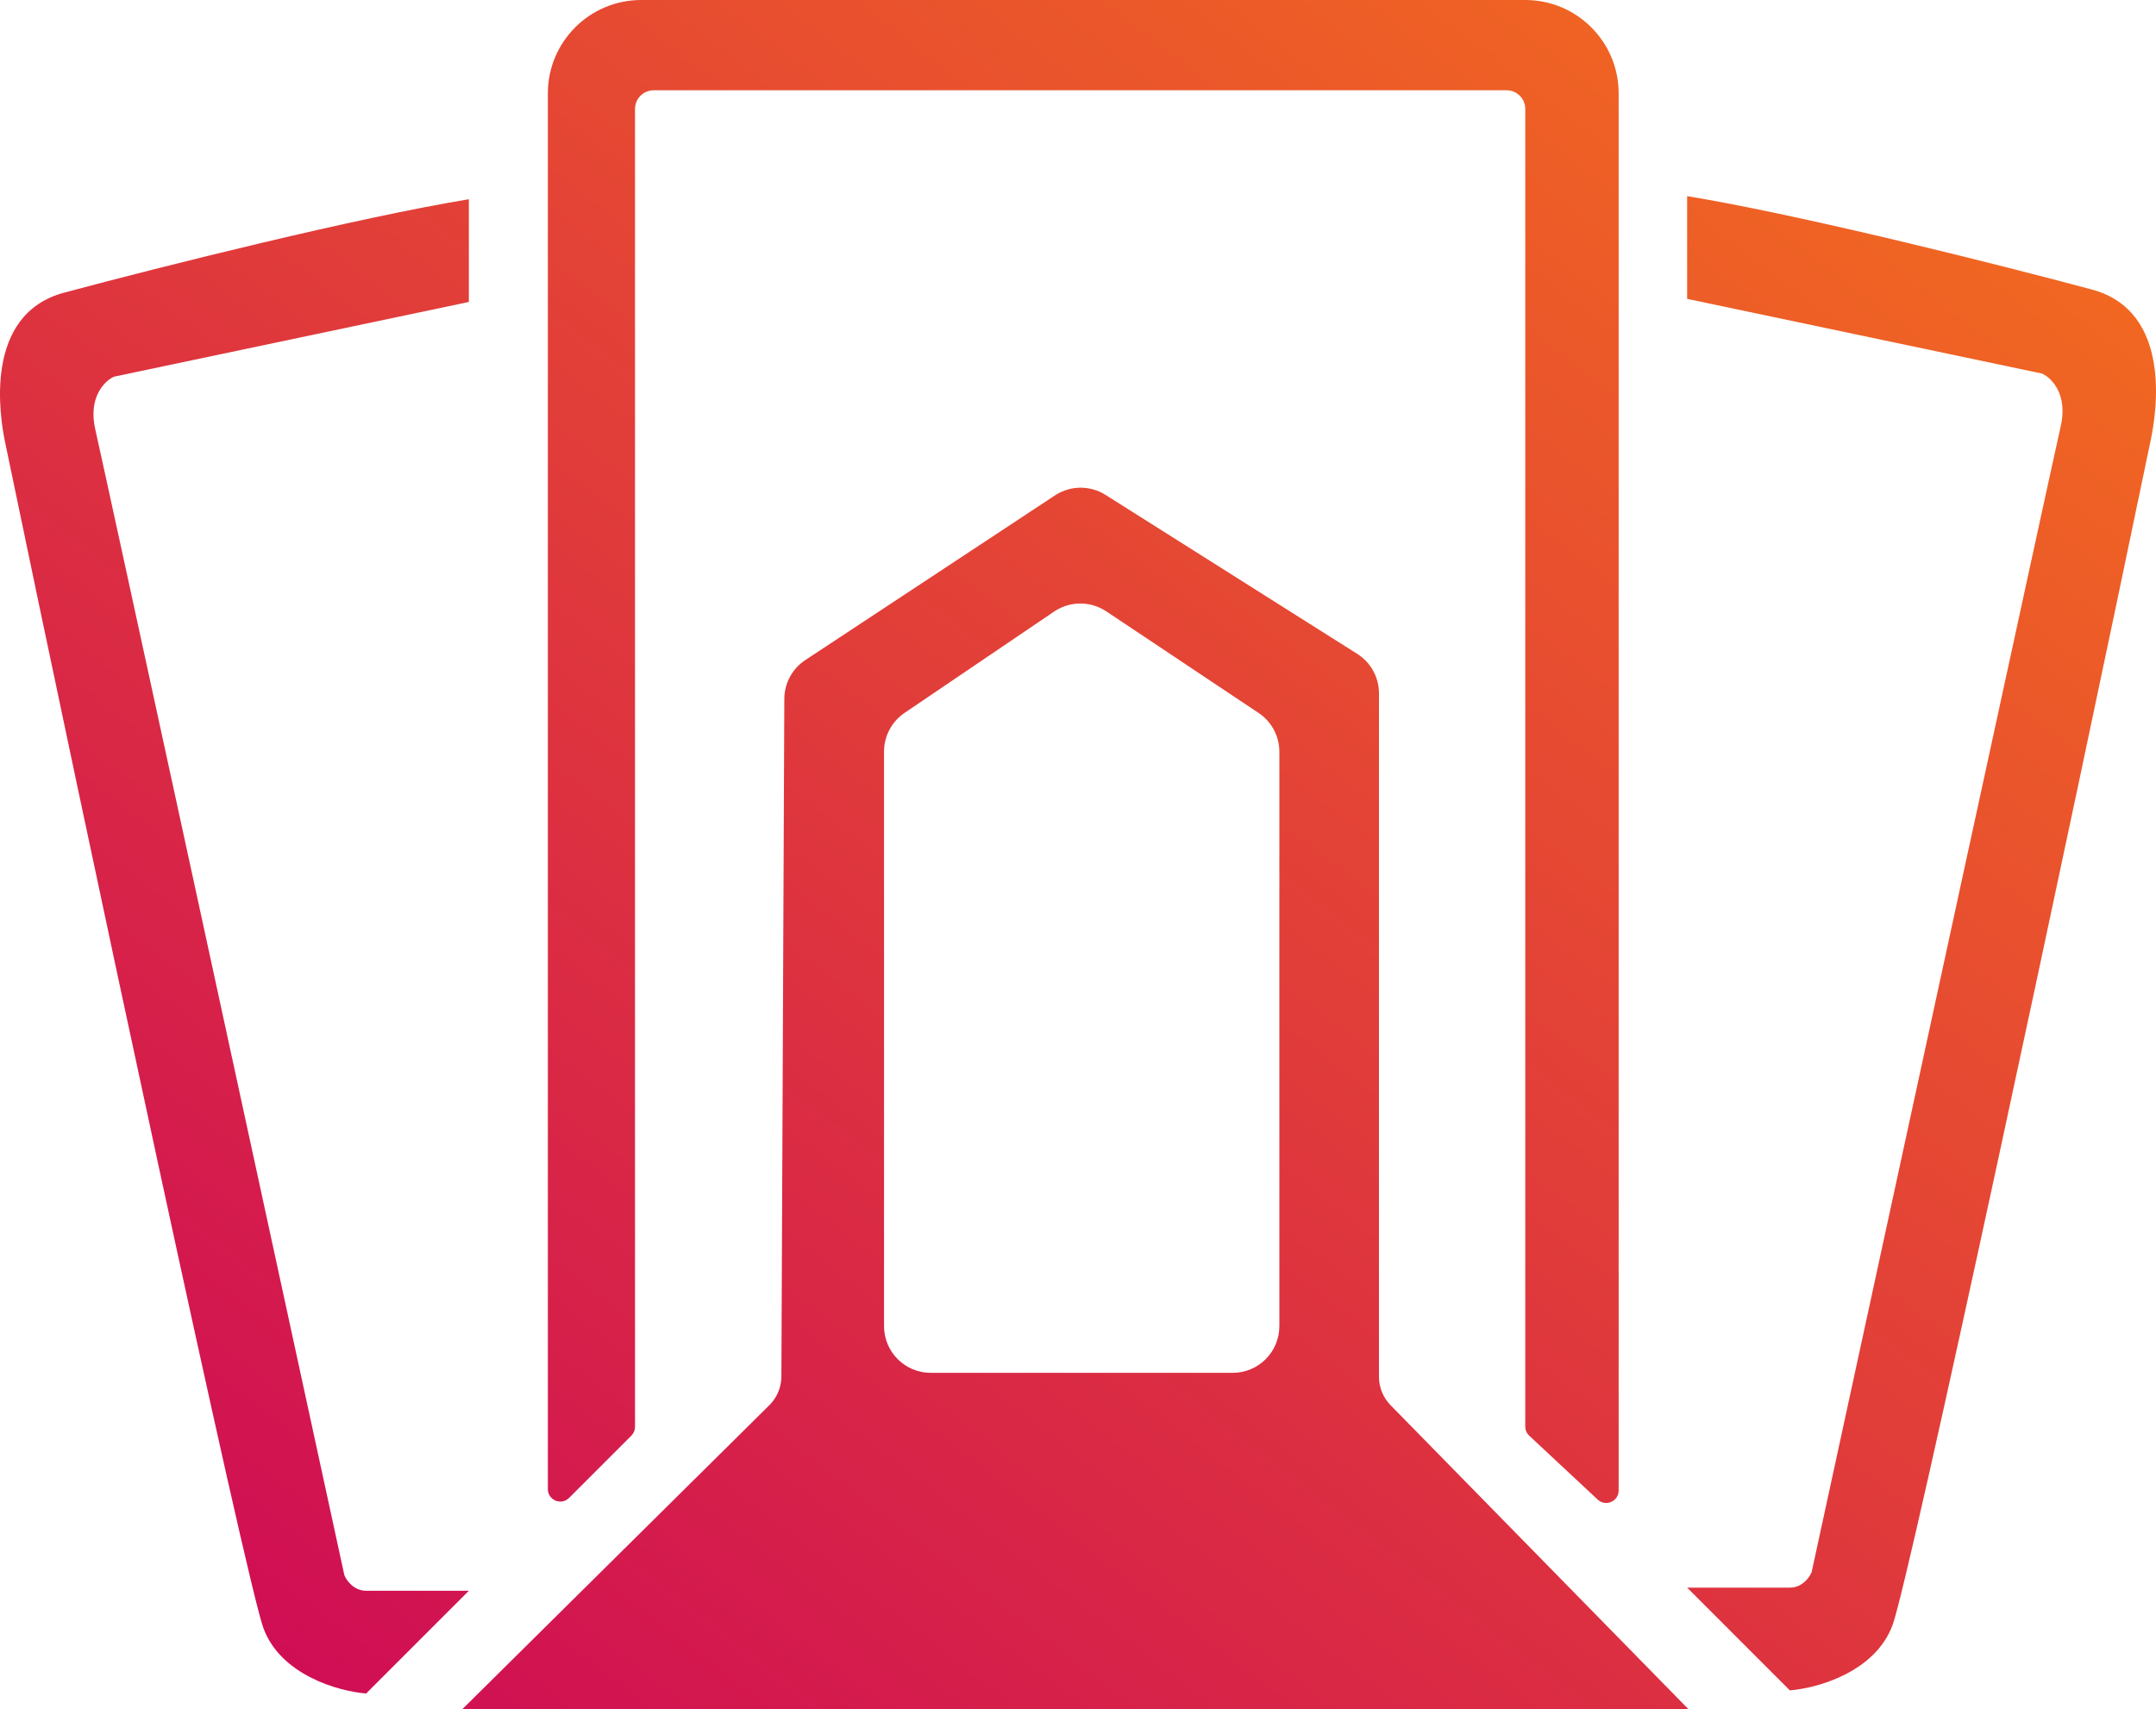
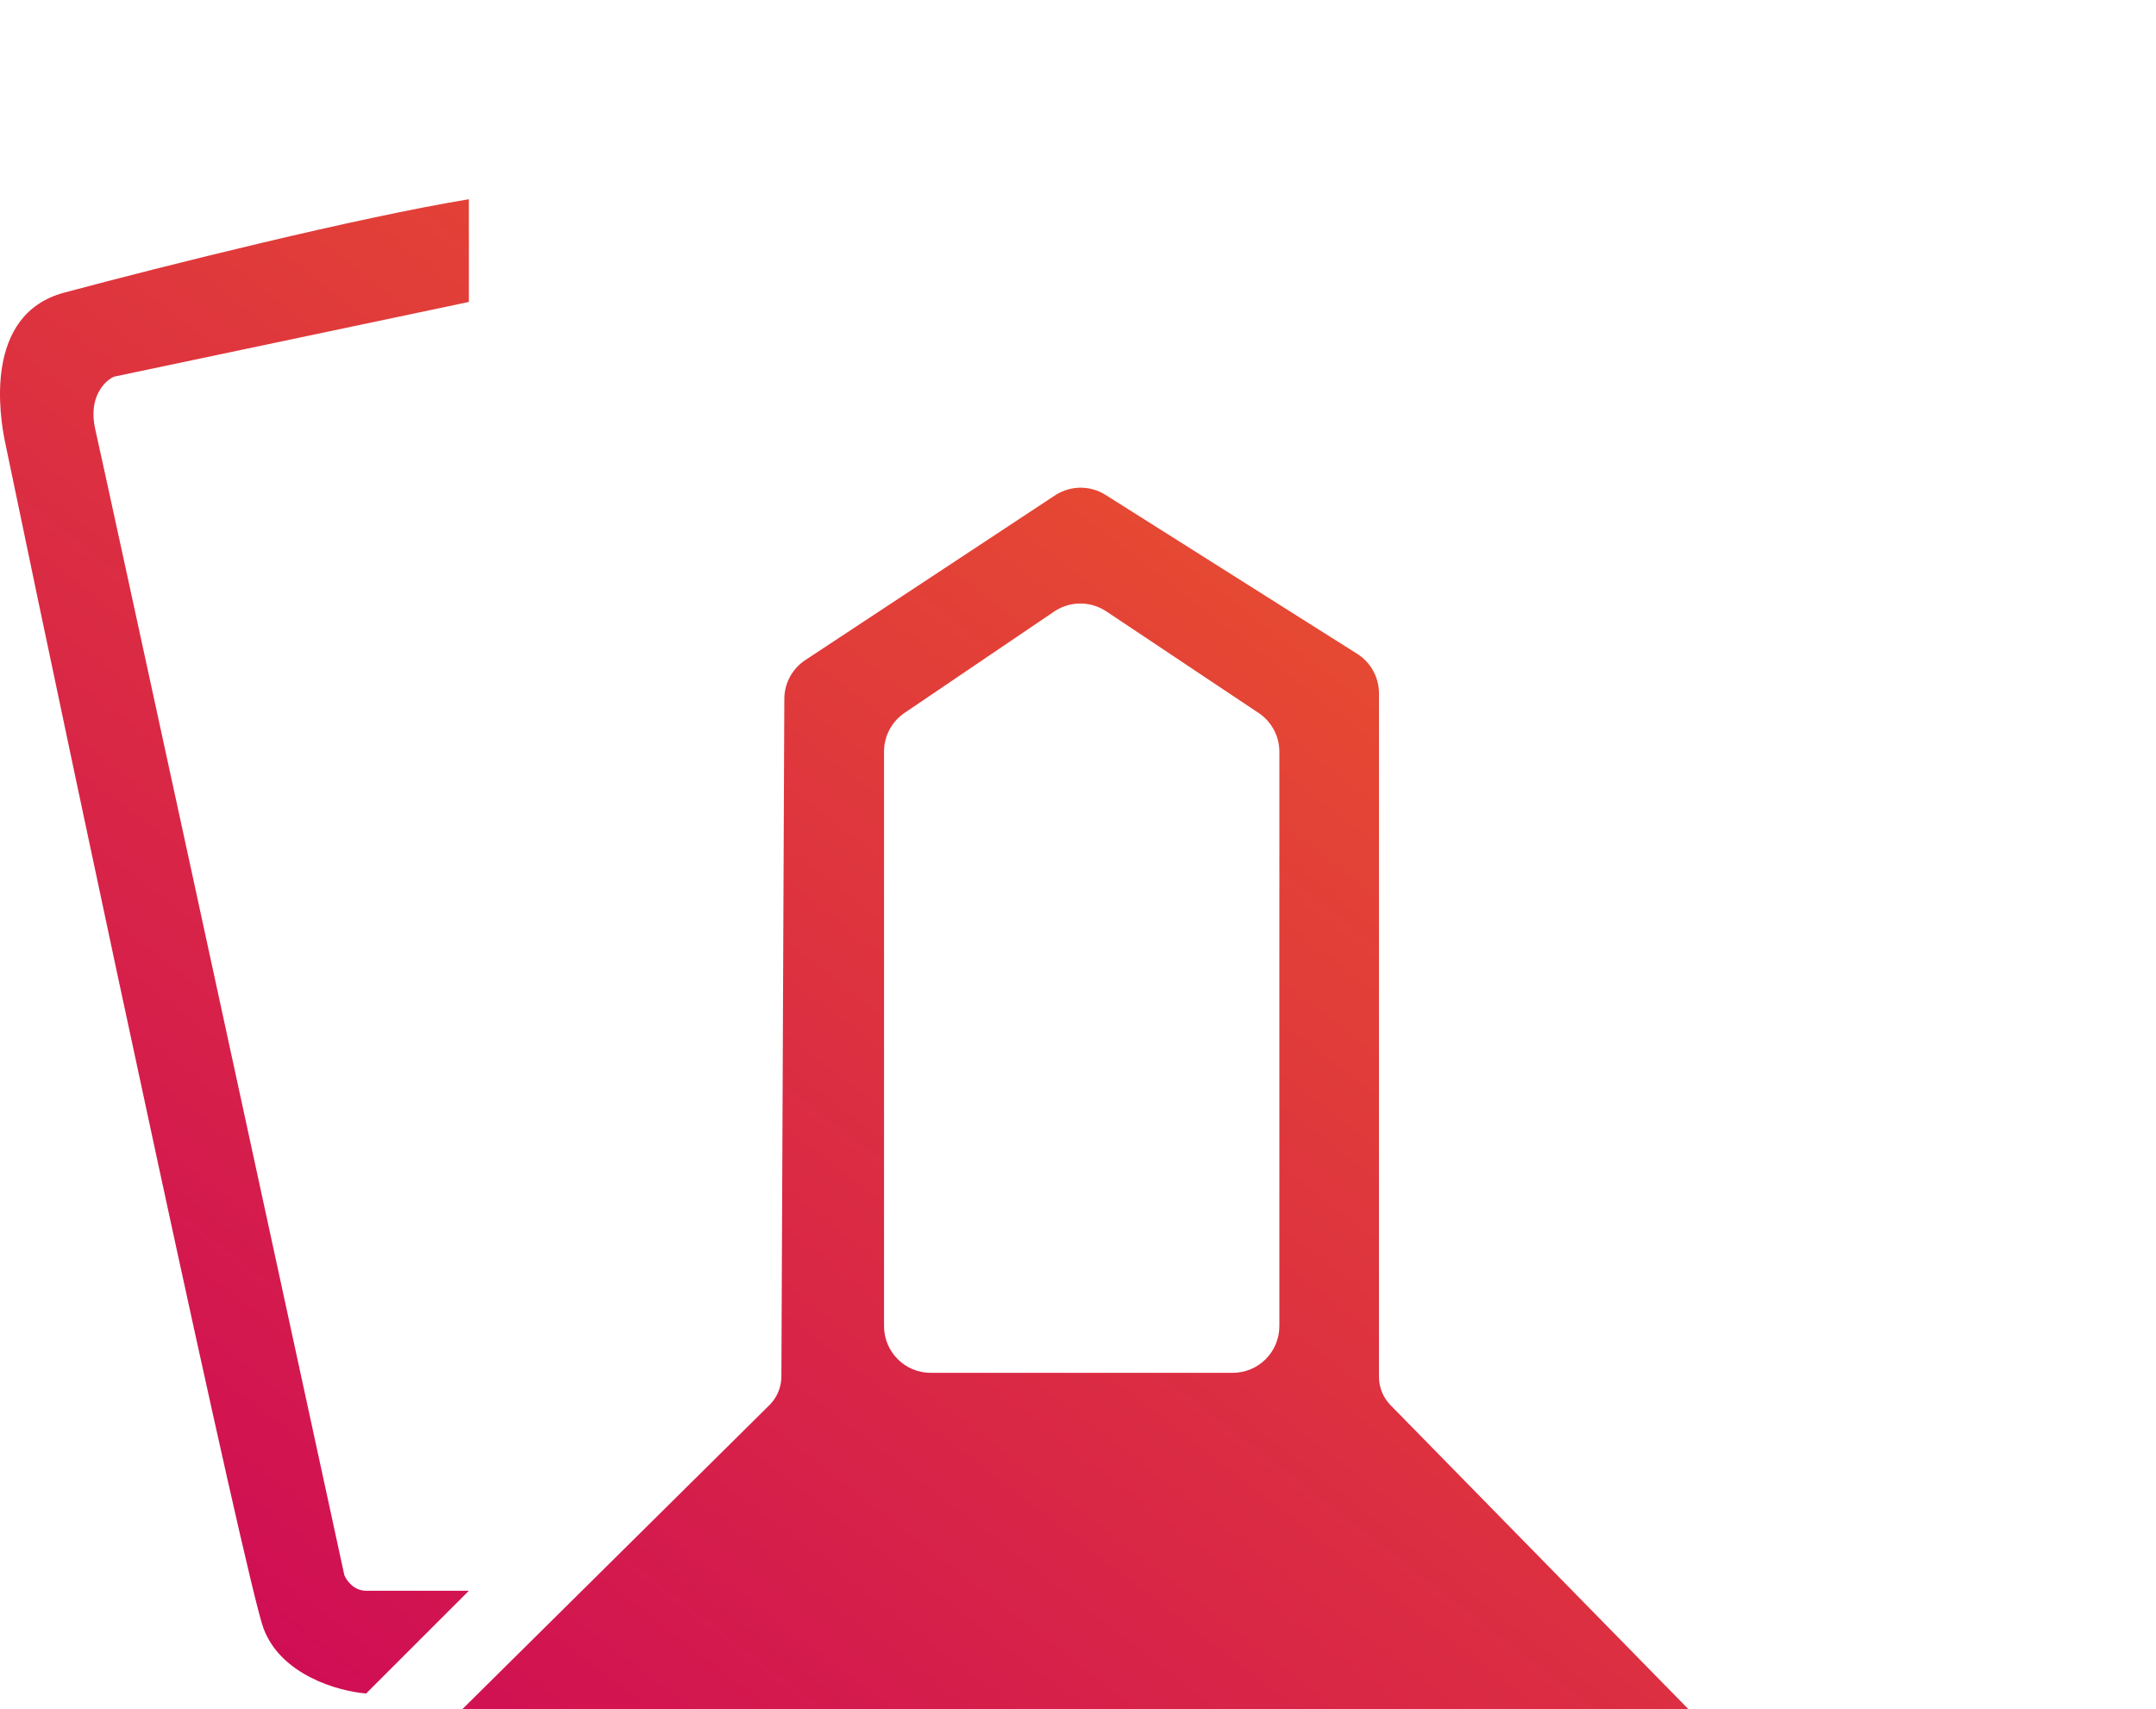
<svg xmlns="http://www.w3.org/2000/svg" width="613" height="486" viewBox="0 0 613 486" fill="none">
-   <path d="M508.898 480.688L479.692 451.475L508.898 451.475C512.438 451.475 514.503 448.524 515.093 447.049C537.809 342.295 583.773 130.485 585.897 121.279C588.021 112.072 583.242 107.41 580.586 106.229L479.692 84.984V55.77C511.553 61.033 566.086 74.646 594.747 82.328C617.868 88.525 613.032 117.738 611.563 124.82C588.847 234.295 543.061 448.643 538.104 462.098C533.148 475.554 516.568 480.098 508.898 480.688Z" fill="url(#paint0_linear_451_43)" />
  <path d="M104.102 481.574L133.308 452.361L104.102 452.36C100.562 452.36 98.497 449.409 97.907 447.934C75.191 343.18 29.227 131.37 27.103 122.164C24.979 112.957 29.758 108.295 32.414 107.115L133.308 85.869V56.656C101.447 61.918 46.914 75.532 18.253 83.213C-4.868 89.41 -0.032 118.623 1.437 125.705C24.153 235.18 69.939 449.528 74.895 462.984C79.852 476.439 96.431 480.984 104.102 481.574Z" fill="url(#paint1_linear_451_43)" />
  <path fill-rule="evenodd" clip-rule="evenodd" d="M300.357 140.618C304.651 138.005 310.07 138.038 314.343 140.737L385.886 185.931L386.242 186.165C389.881 188.629 392.073 192.745 392.073 197.159V391.529C392.073 394.541 393.253 397.434 395.361 399.585L480.029 486H131.489L218.757 399.576L219.153 399.165C221.076 397.061 222.155 394.312 222.167 391.448L223.001 198.733L223.03 197.903C223.306 193.779 225.492 189.998 228.968 187.705L299.946 140.879L300.357 140.618ZM314.528 173.851C310.179 170.951 304.55 170.881 300.141 173.631L299.719 173.906L257.182 202.728C253.536 205.199 251.351 209.317 251.351 213.721V377.115C251.352 384.448 257.295 390.394 264.627 390.394H350.476C357.808 390.394 363.751 384.448 363.751 377.115V213.78C363.751 209.618 361.802 205.714 358.516 203.213L357.84 202.732L314.528 173.851Z" fill="url(#paint2_linear_451_43)" />
-   <path d="M454.265 426.44L434.794 408.263C434.077 407.593 433.67 406.656 433.67 405.674V30.984C433.67 28.05 431.292 25.672 428.359 25.672H185.858C182.926 25.672 180.548 28.05 180.548 30.984V405.746C180.548 406.685 180.175 407.586 179.511 408.25L161.81 425.955C159.58 428.186 155.767 426.606 155.767 423.451V26.557C155.767 11.89 167.654 0 182.318 0H433.67C448.334 0 460.221 11.89 460.221 26.557V423.851C460.221 426.947 456.528 428.552 454.265 426.44Z" fill="url(#paint3_linear_451_43)" />
  <defs>
    <linearGradient id="paint0_linear_451_43" x1="630.603" y1="-16.419" x2="147.035" y2="611.541" gradientUnits="userSpaceOnUse">
      <stop stop-color="#F67519" />
      <stop offset="1" stop-color="#CC045A" />
    </linearGradient>
    <linearGradient id="paint1_linear_451_43" x1="630.603" y1="-16.419" x2="147.035" y2="611.541" gradientUnits="userSpaceOnUse">
      <stop stop-color="#F67519" />
      <stop offset="1" stop-color="#CC045A" />
    </linearGradient>
    <linearGradient id="paint2_linear_451_43" x1="630.603" y1="-16.419" x2="147.035" y2="611.541" gradientUnits="userSpaceOnUse">
      <stop stop-color="#F67519" />
      <stop offset="1" stop-color="#CC045A" />
    </linearGradient>
    <linearGradient id="paint3_linear_451_43" x1="630.603" y1="-16.419" x2="147.035" y2="611.541" gradientUnits="userSpaceOnUse">
      <stop stop-color="#F67519" />
      <stop offset="1" stop-color="#CC045A" />
    </linearGradient>
  </defs>
</svg>